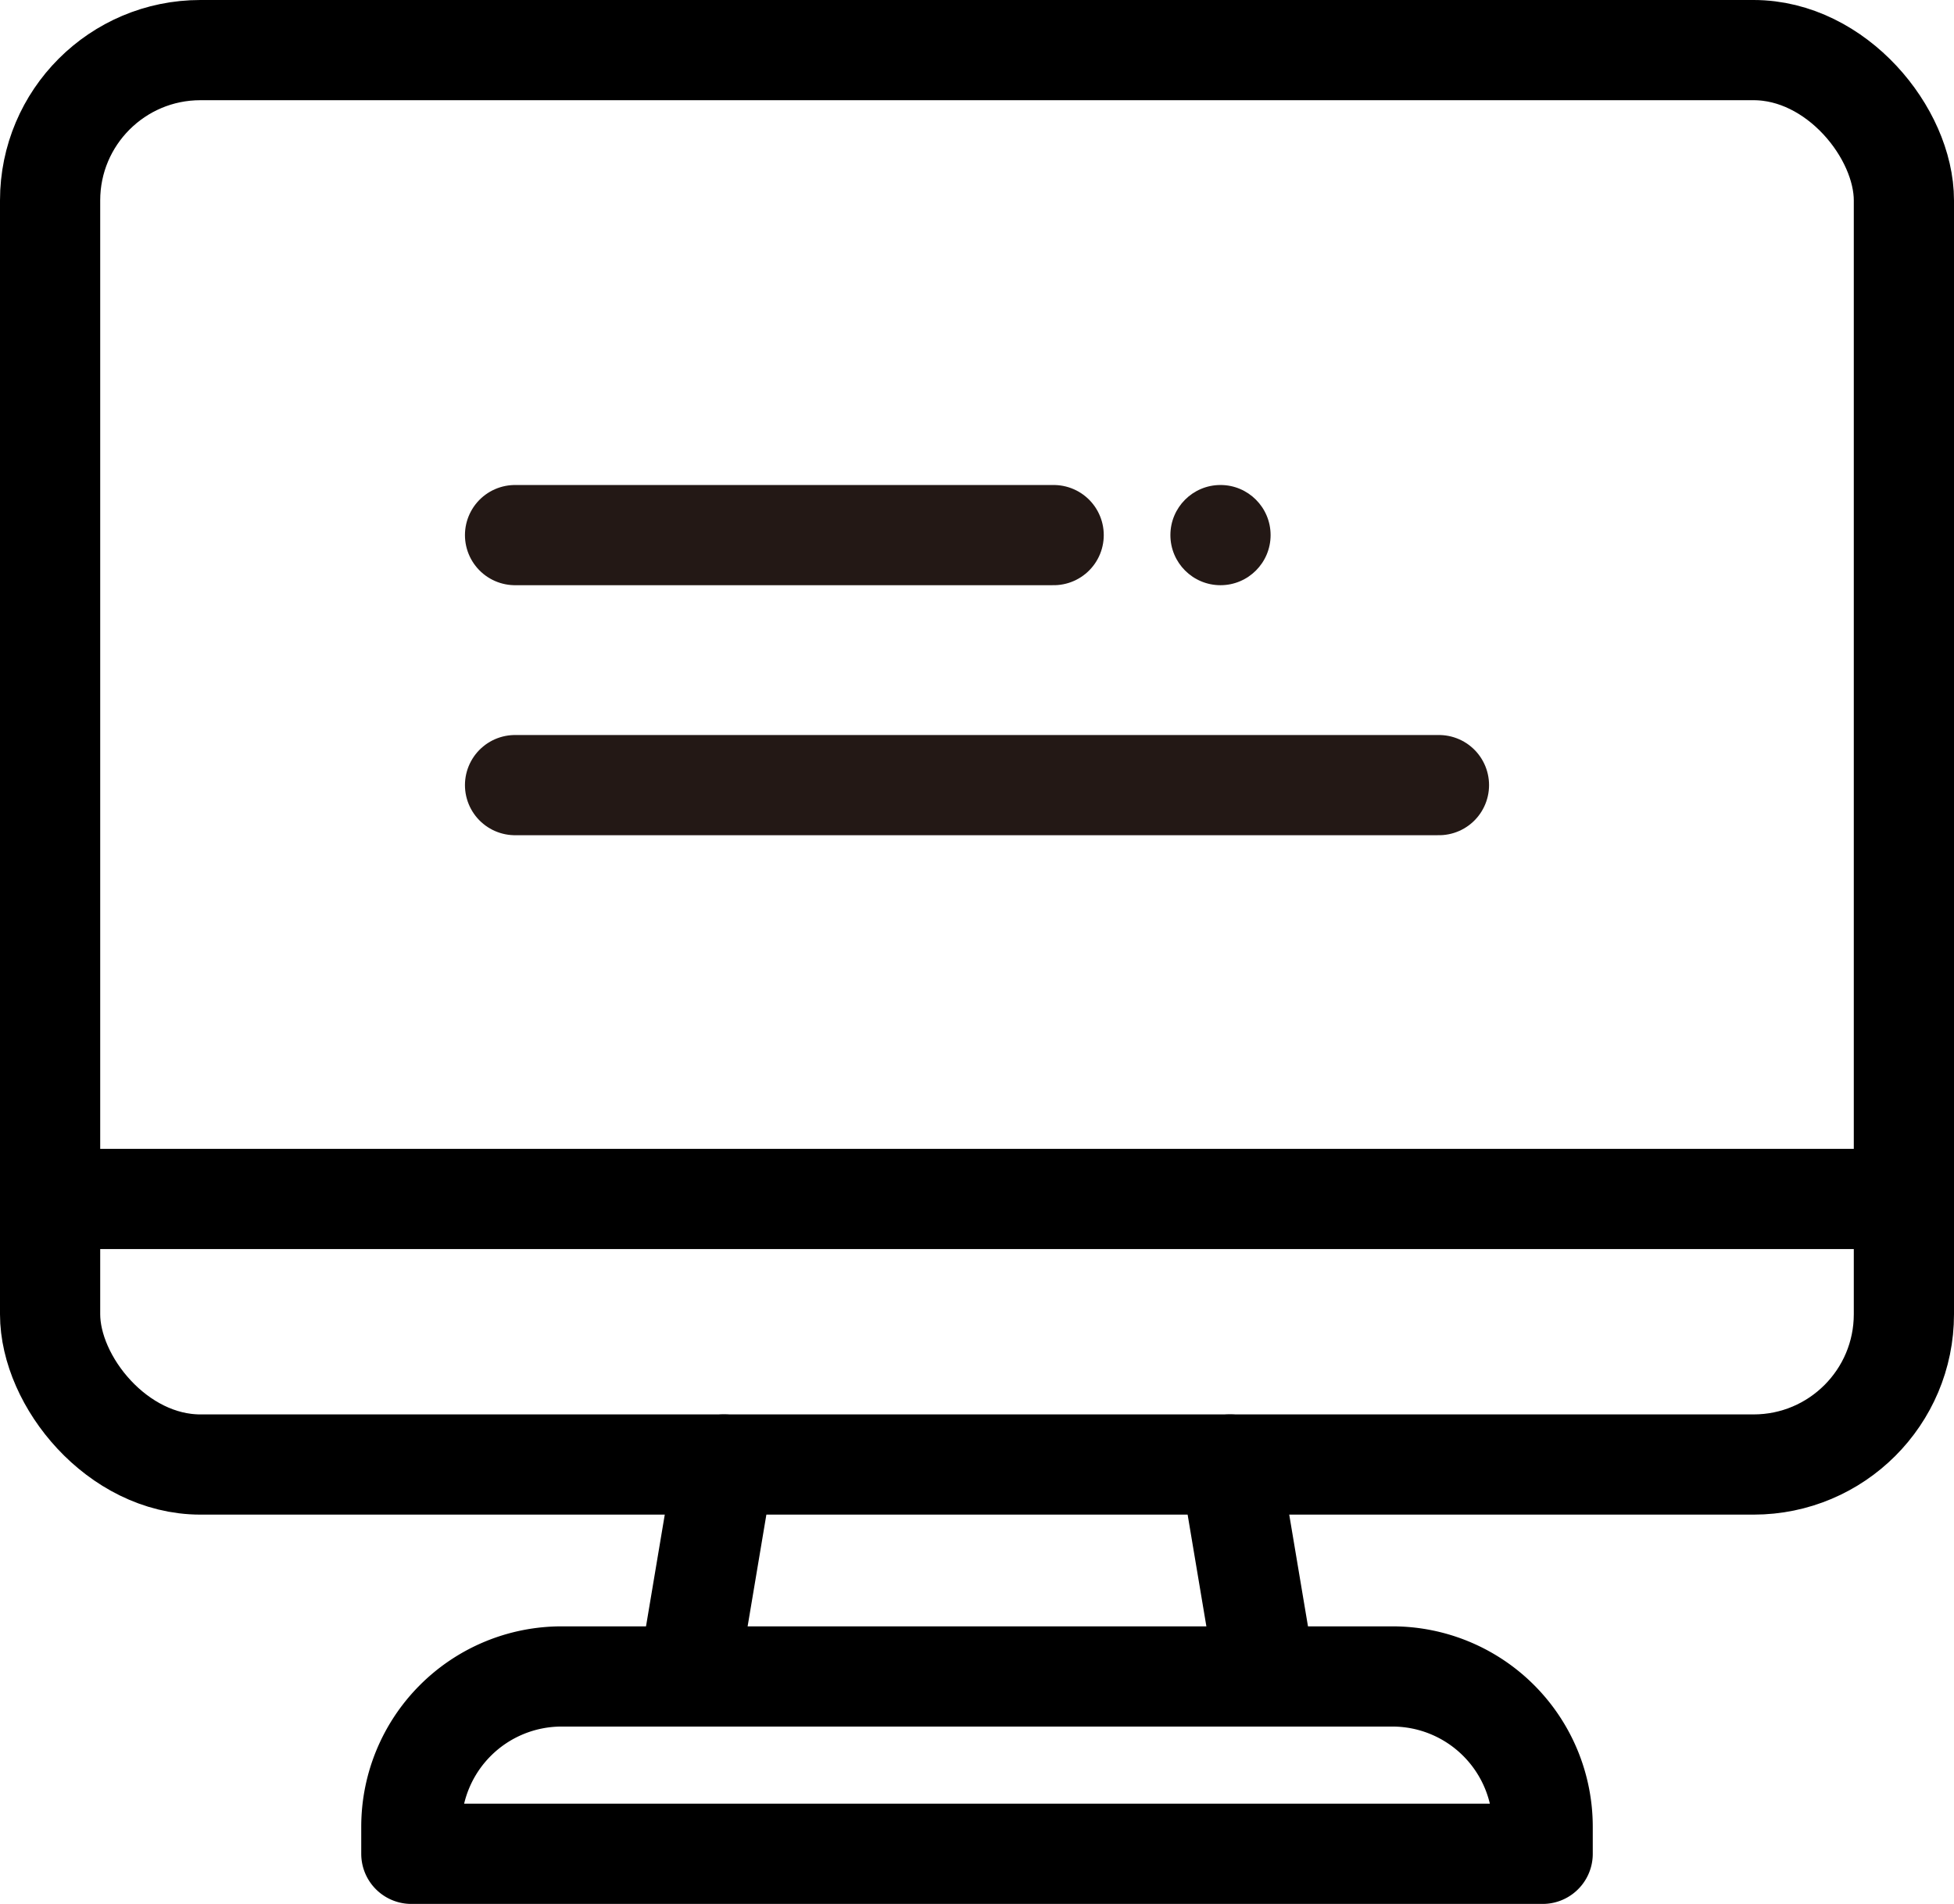
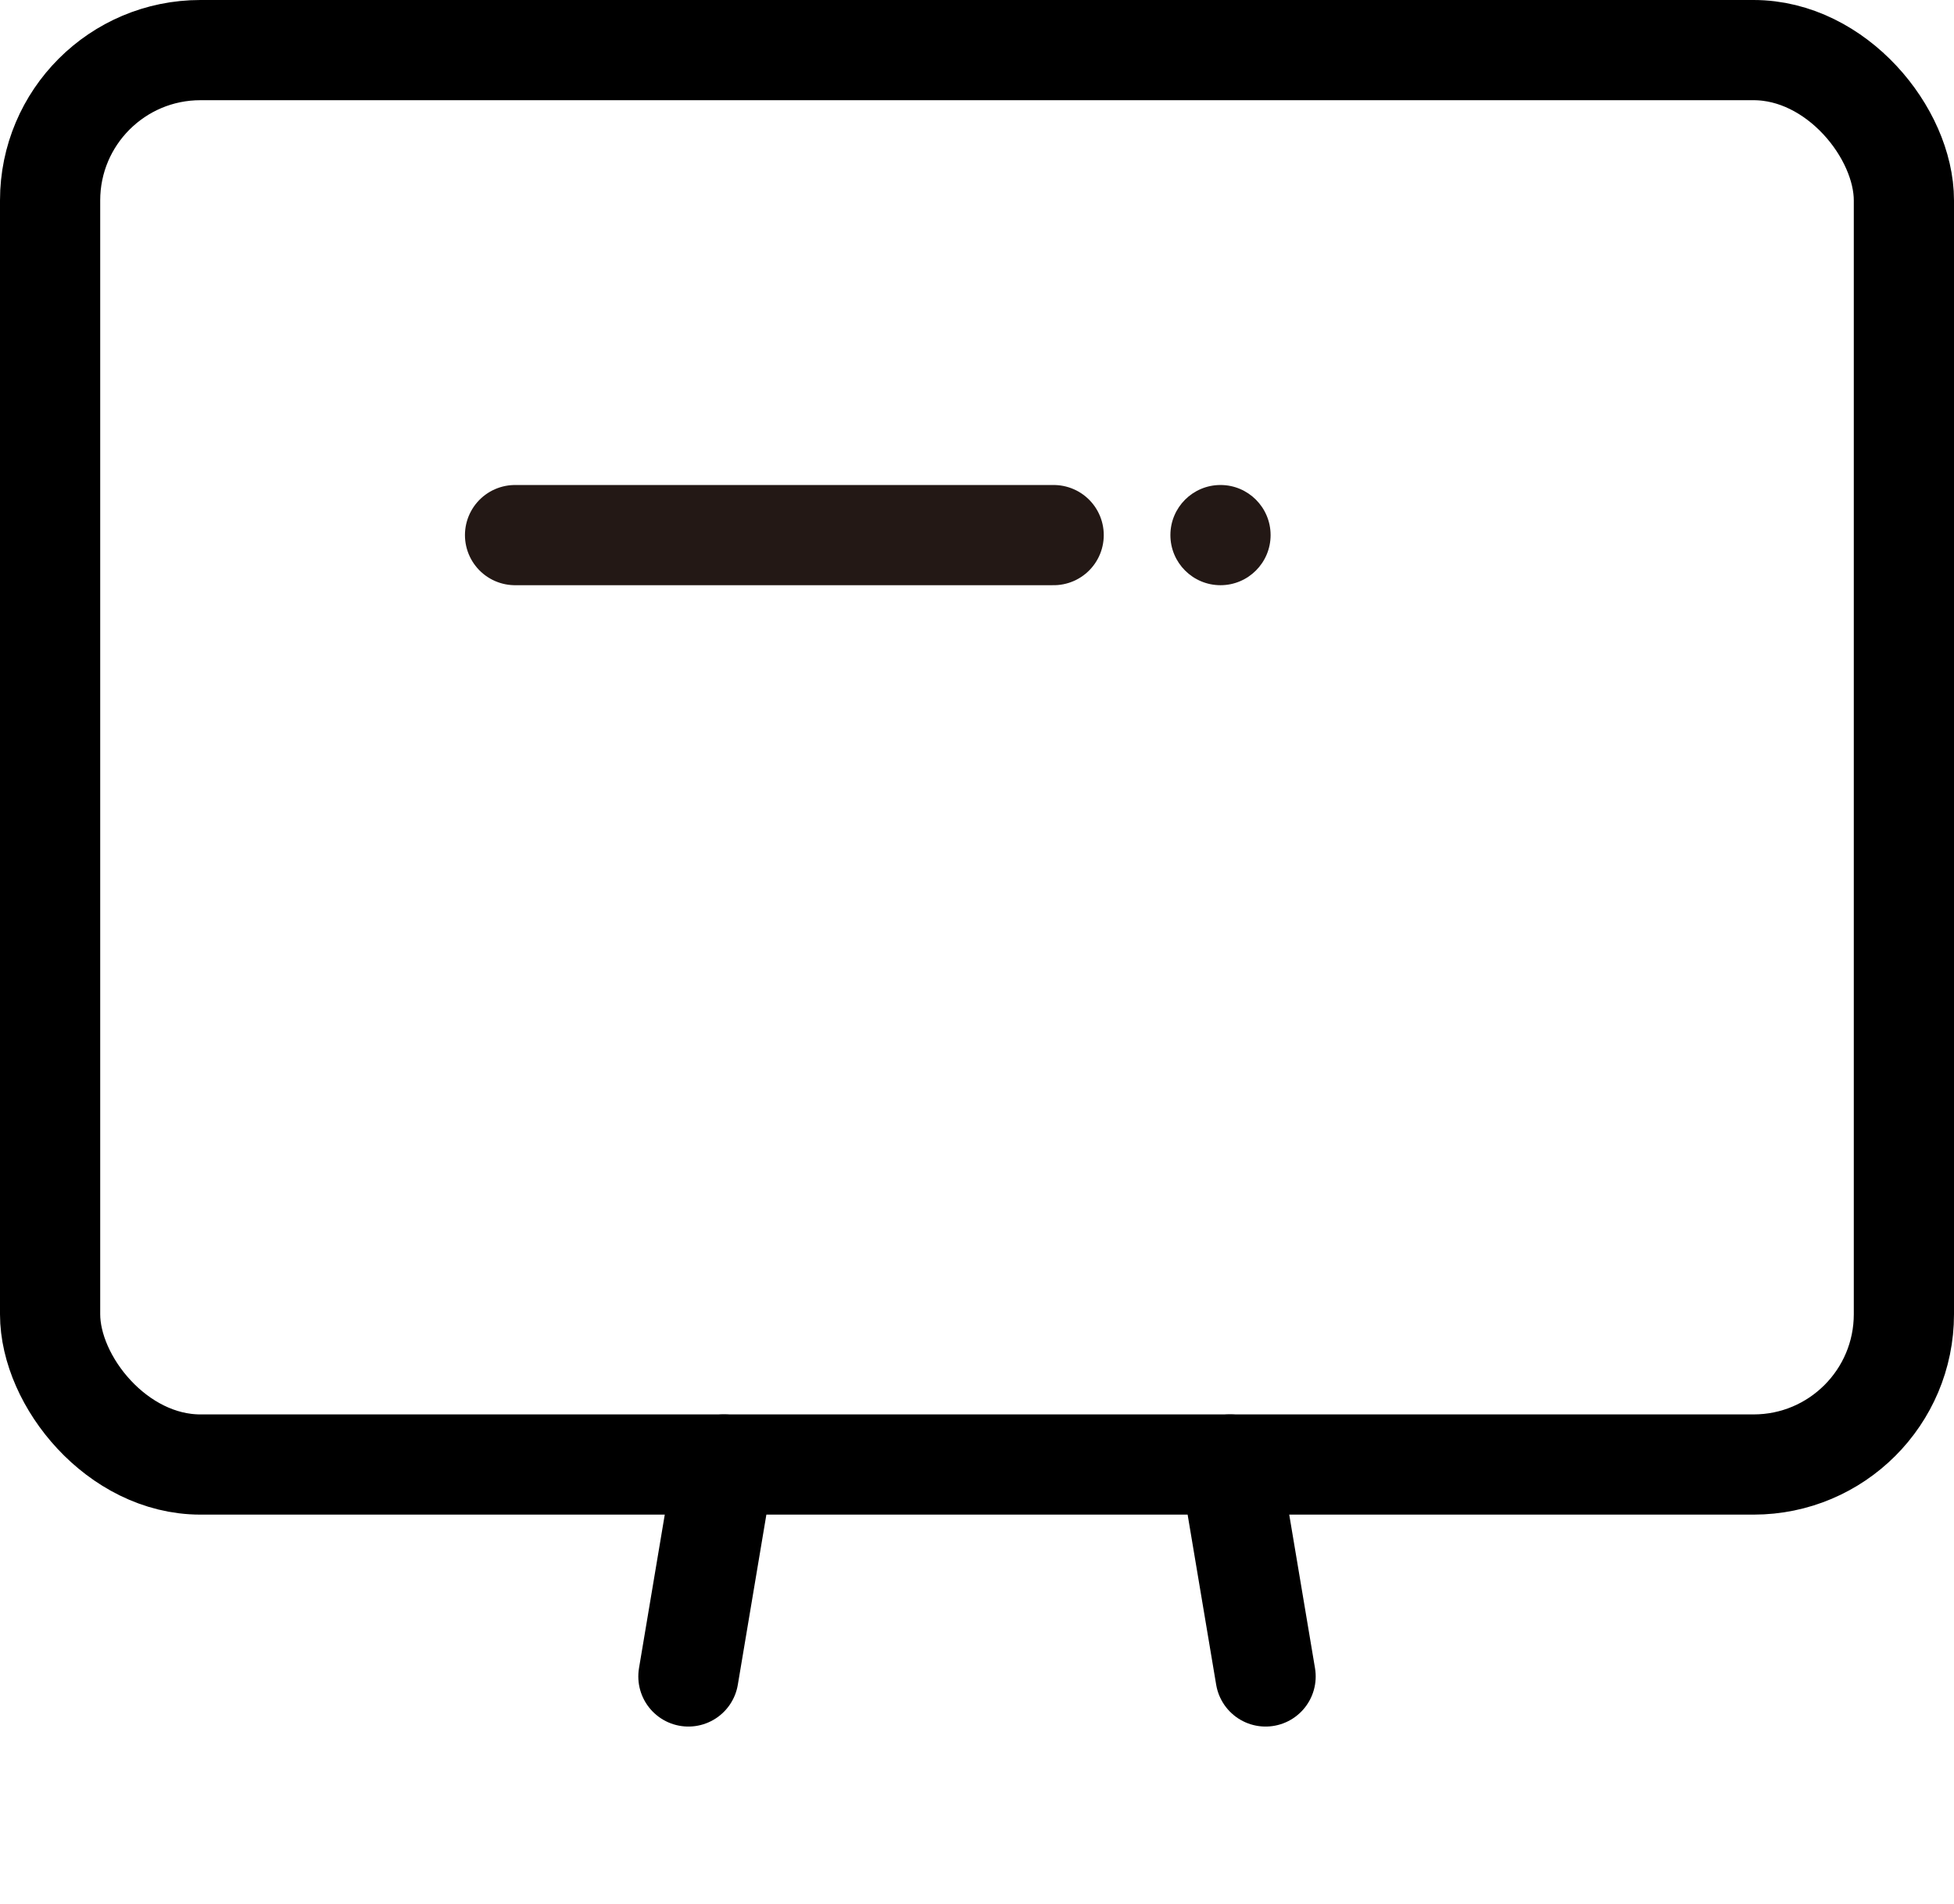
<svg xmlns="http://www.w3.org/2000/svg" viewBox="0 0 39 38">
  <g id="レイヤー_2" data-name="レイヤー 2">
    <g id="レイヤー_1-2" data-name="レイヤー 1">
-       <path d="M11.21,33.46H27.79a3,3,0,0,1,3,3V37H8.21v-.54A3,3,0,0,1,11.21,33.46Z" style="fill:none;stroke:#000;stroke-linecap:round;stroke-linejoin:round;stroke-width:2px" />
      <rect x="1" y="1" width="37" height="28.23" rx="3" style="fill:none;stroke:#000;stroke-linecap:round;stroke-linejoin:round;stroke-width:2px" />
      <line x1="24.55" y1="29.23" x2="25.26" y2="33.46" style="fill:none;stroke:#000;stroke-linecap:round;stroke-linejoin:round;stroke-width:2px" />
      <line x1="13.74" y1="33.46" x2="14.45" y2="29.23" style="fill:none;stroke:#000;stroke-linecap:round;stroke-linejoin:round;stroke-width:2px" />
-       <line x1="1" y1="23.93" x2="38" y2="23.93" style="fill:none;stroke:#000;stroke-linecap:round;stroke-linejoin:round;stroke-width:2px" />
-       <line x1="10.28" y1="15.67" x2="28.72" y2="15.67" style="fill:none;stroke:#231815;stroke-linecap:round;stroke-linejoin:round;stroke-width:2px" />
      <line x1="10.28" y1="10.68" x2="21.03" y2="10.68" style="fill:none;stroke:#231815;stroke-linecap:round;stroke-linejoin:round;stroke-width:2px" />
      <circle cx="24.36" cy="10.68" r="1" style="fill:#231815" />
    </g>
  </g>
</svg>